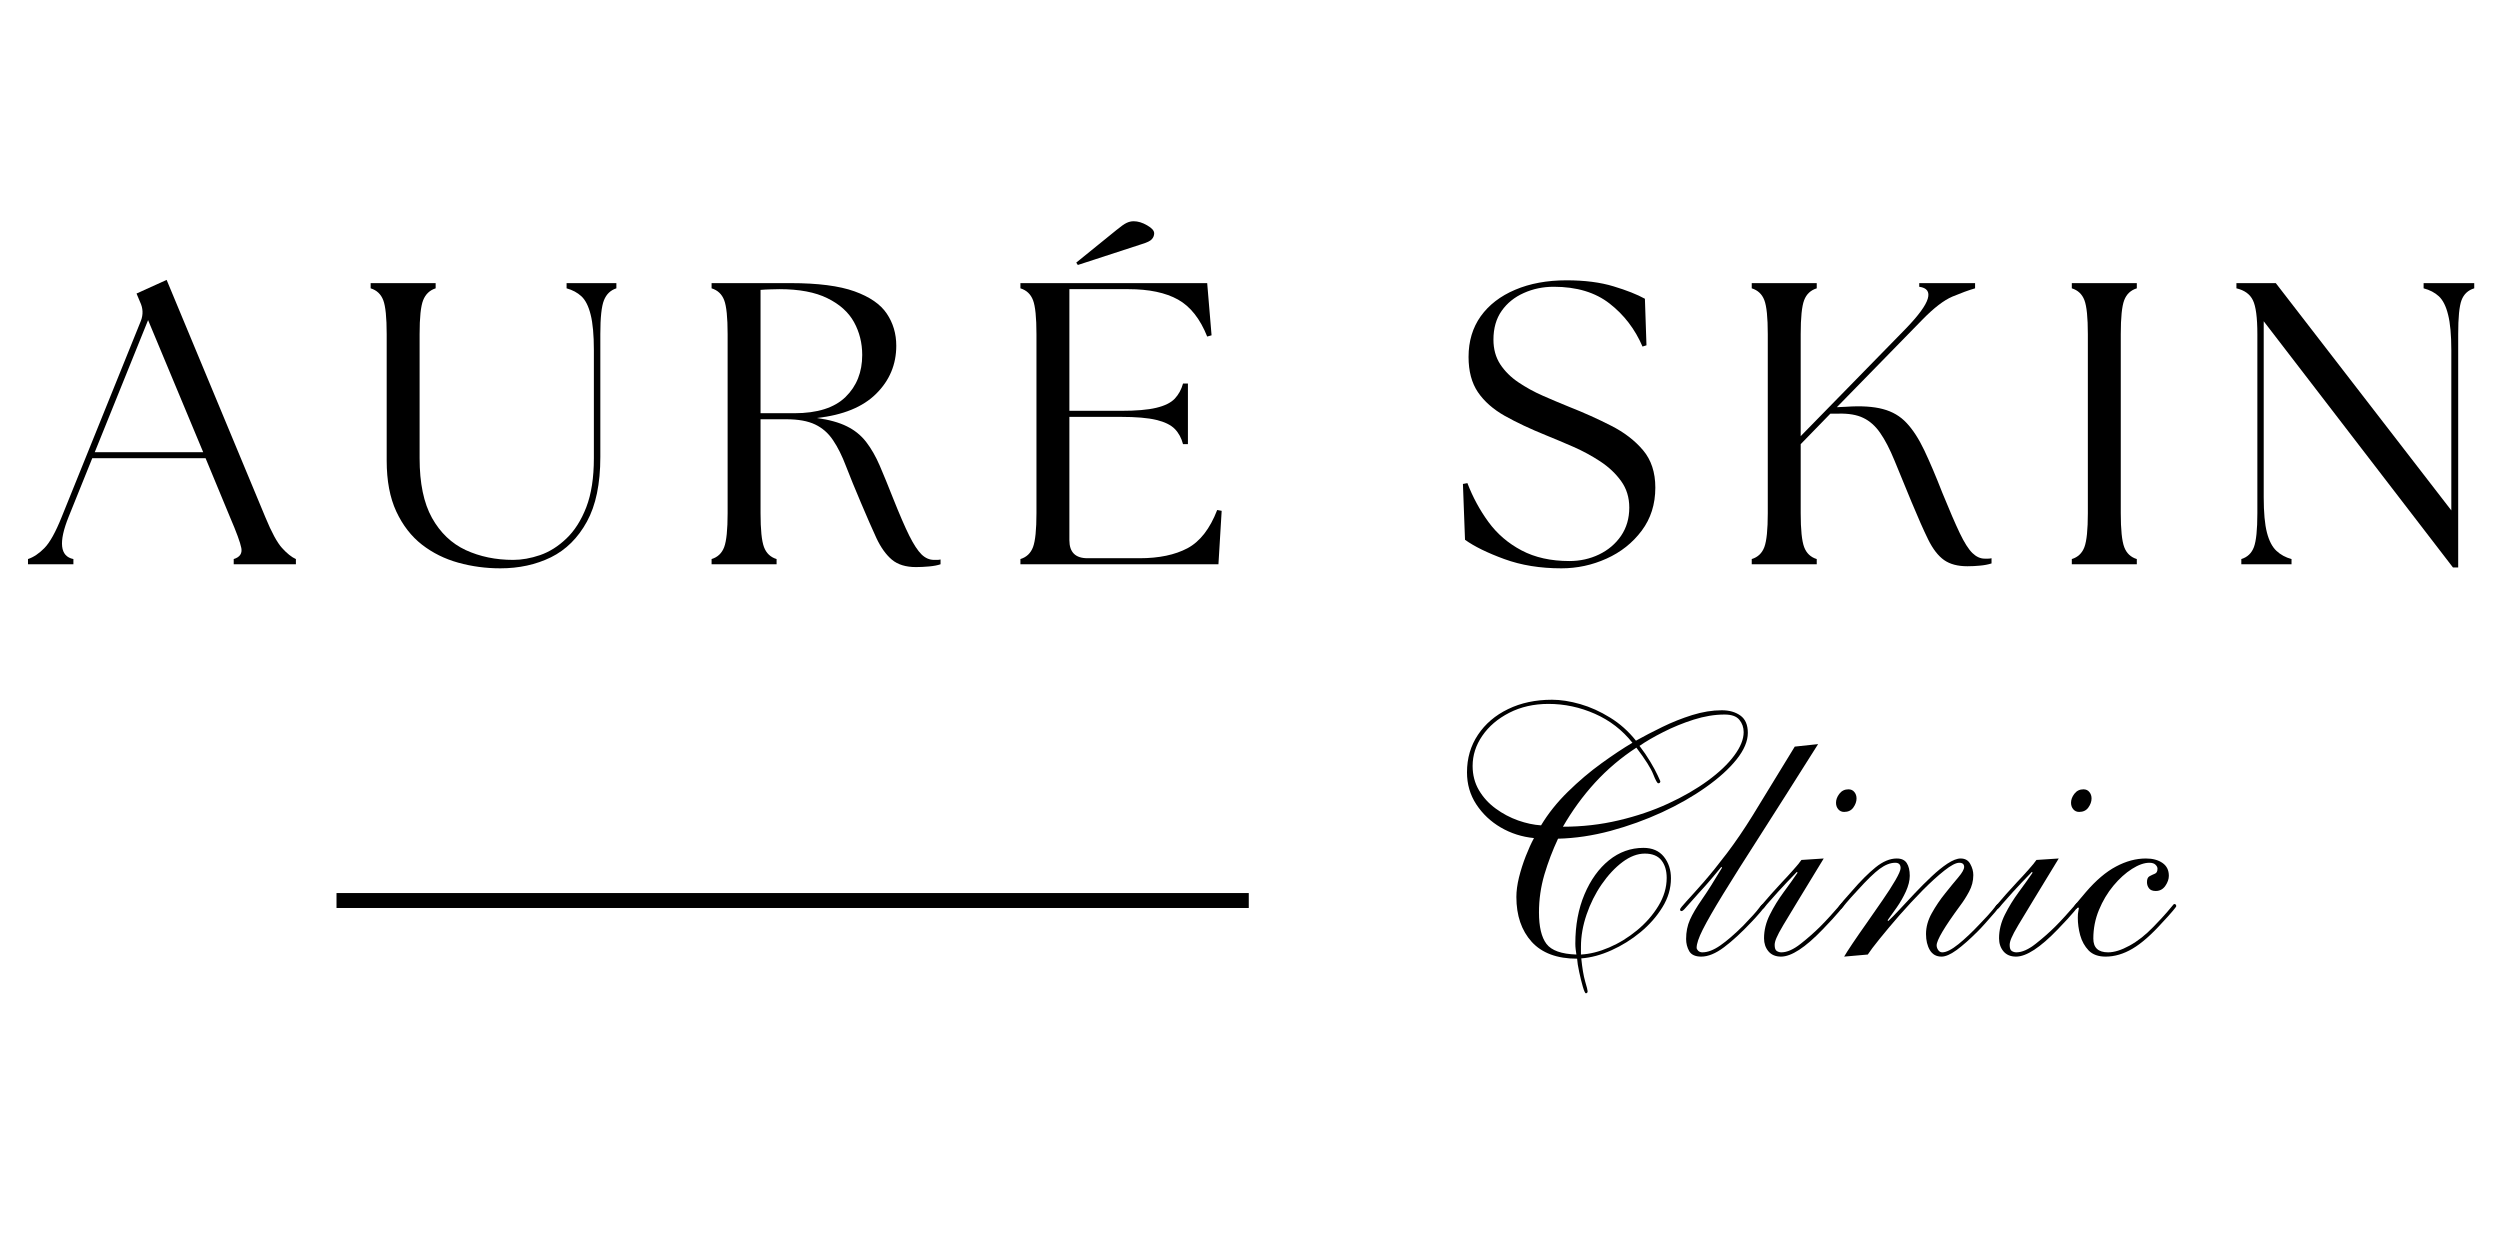
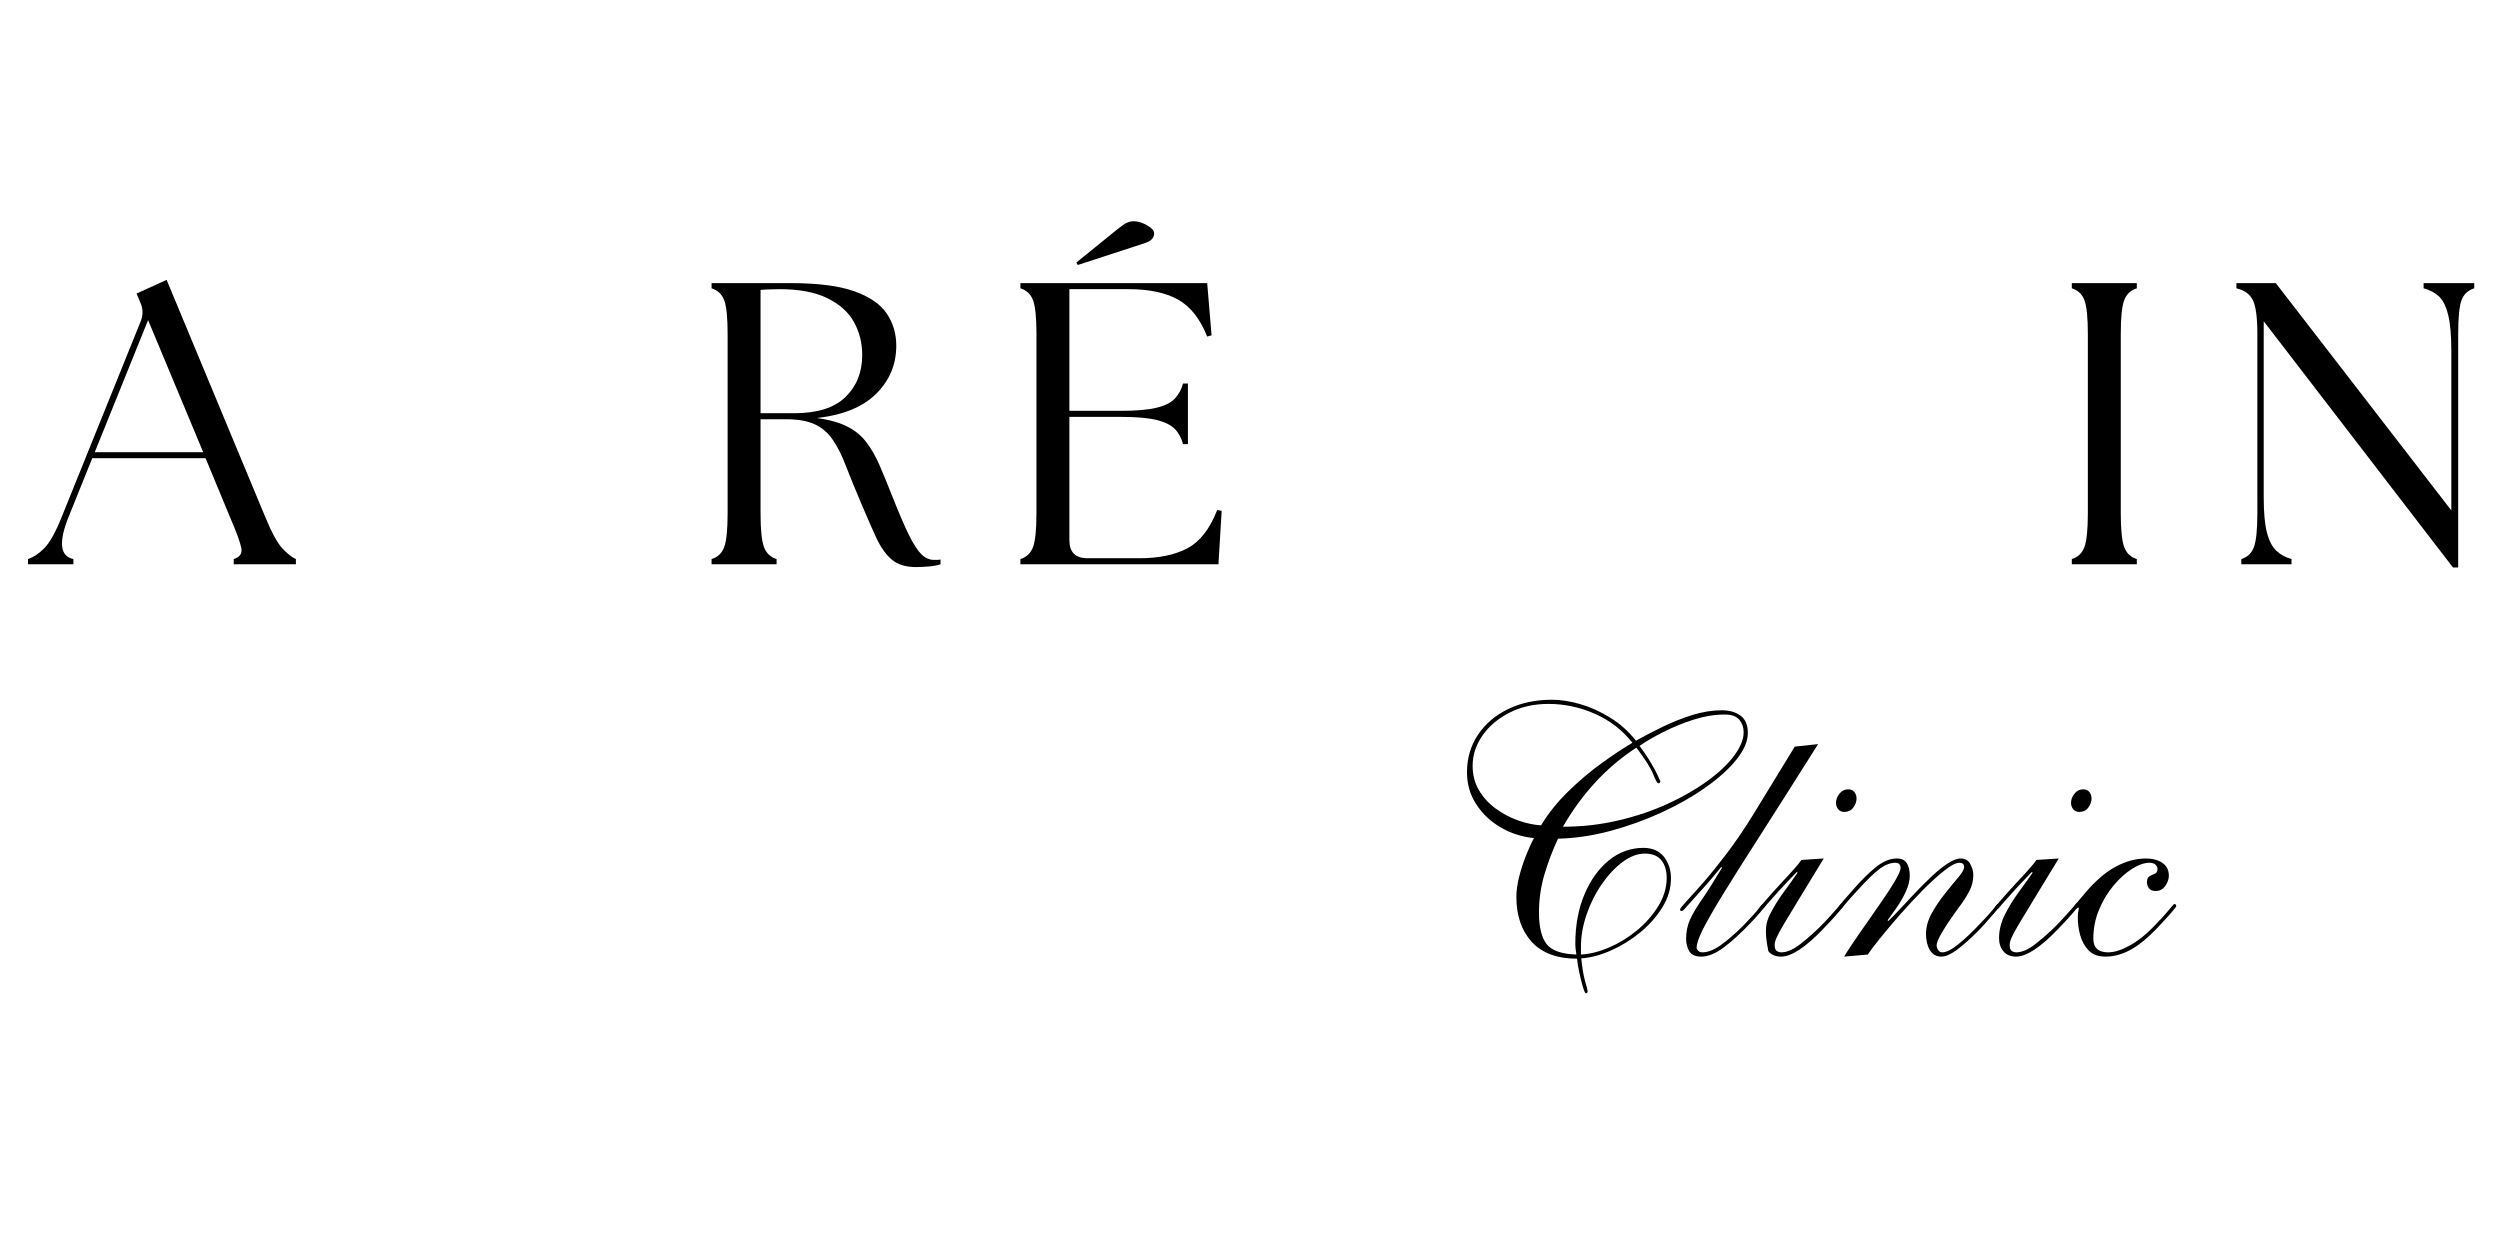
<svg xmlns="http://www.w3.org/2000/svg" width="500" zoomAndPan="magnify" viewBox="0 0 375 187.5" height="250" preserveAspectRatio="xMidYMid meet">
  <defs />
  <g id="92bf910bc2">
-     <path style="fill:none;stroke-width:3;stroke-linecap:butt;stroke-linejoin:miter;stroke:#000000;stroke-opacity:1;stroke-miterlimit:4;" d="M 0.002 1.498 L 183.187 1.498 " transform="matrix(0.747,0,0,0.747,50.475,133.959)" />
    <g style="fill:#000000;fill-opacity:1;">
      <g transform="translate(208.237, 143.492)">
        <path style="stroke:none" d="M 53.938 -33.562 C 53.938 -32.32 53.375 -30.992 52.25 -29.578 C 51.125 -28.172 49.586 -26.781 47.641 -25.406 C 45.703 -24.031 43.504 -22.773 41.047 -21.641 C 38.598 -20.516 36.031 -19.586 33.344 -18.859 C 30.664 -18.141 28.039 -17.75 25.469 -17.688 C 24.656 -15.957 23.973 -14.164 23.422 -12.312 C 22.879 -10.457 22.609 -8.562 22.609 -6.625 C 22.609 -4.469 22.984 -2.895 23.734 -1.906 C 24.492 -0.914 25.988 -0.383 28.219 -0.312 C 28.176 -0.594 28.141 -0.863 28.109 -1.125 C 28.078 -1.395 28.062 -1.672 28.062 -1.953 C 28.062 -4.711 28.52 -7.176 29.438 -9.344 C 30.352 -11.508 31.578 -13.211 33.109 -14.453 C 34.648 -15.691 36.375 -16.312 38.281 -16.312 C 39.613 -16.312 40.633 -15.867 41.344 -14.984 C 42.051 -14.098 42.406 -13.02 42.406 -11.75 C 42.406 -10.227 41.977 -8.781 41.125 -7.406 C 40.281 -6.031 39.188 -4.785 37.844 -3.672 C 36.508 -2.566 35.055 -1.66 33.484 -0.953 C 31.91 -0.242 30.398 0.16 28.953 0.266 C 29.098 1.711 29.289 2.859 29.531 3.703 C 29.781 4.547 29.906 5.039 29.906 5.188 C 29.906 5.395 29.816 5.5 29.641 5.5 C 29.535 5.5 29.383 5.172 29.188 4.516 C 29 3.867 28.816 3.129 28.641 2.297 C 28.461 1.473 28.359 0.812 28.328 0.312 C 25.328 0.312 23.055 -0.531 21.516 -2.219 C 19.984 -3.914 19.219 -6.16 19.219 -8.953 C 19.219 -9.828 19.348 -10.801 19.609 -11.875 C 19.879 -12.957 20.219 -14.02 20.625 -15.062 C 21.031 -16.102 21.441 -17.008 21.859 -17.781 C 20.055 -17.957 18.395 -18.488 16.875 -19.375 C 15.363 -20.258 14.141 -21.414 13.203 -22.844 C 12.273 -24.27 11.812 -25.867 11.812 -27.641 C 11.812 -29.754 12.359 -31.629 13.453 -33.266 C 14.547 -34.91 16.051 -36.195 17.969 -37.125 C 19.895 -38.062 22.094 -38.531 24.562 -38.531 C 25.863 -38.531 27.273 -38.312 28.797 -37.875 C 30.316 -37.438 31.805 -36.766 33.266 -35.859 C 34.734 -34.961 36.031 -33.805 37.156 -32.391 C 38.363 -33.066 39.688 -33.754 41.125 -34.453 C 42.57 -35.16 44.062 -35.754 45.594 -36.234 C 47.133 -36.711 48.613 -36.953 50.031 -36.953 C 51.156 -36.953 52.086 -36.688 52.828 -36.156 C 53.566 -35.625 53.938 -34.758 53.938 -33.562 Z M 24.031 -37.906 C 21.844 -37.906 19.883 -37.461 18.156 -36.578 C 16.426 -35.691 15.078 -34.539 14.109 -33.125 C 13.141 -31.719 12.656 -30.207 12.656 -28.594 C 12.656 -27.25 12.973 -26.035 13.609 -24.953 C 14.242 -23.879 15.082 -22.961 16.125 -22.203 C 17.164 -21.441 18.285 -20.848 19.484 -20.422 C 20.68 -20.004 21.828 -19.758 22.922 -19.688 C 23.984 -21.457 25.32 -23.133 26.938 -24.719 C 28.562 -26.312 30.238 -27.734 31.969 -28.984 C 33.695 -30.234 35.25 -31.266 36.625 -32.078 C 35.113 -33.984 33.238 -35.43 31 -36.422 C 28.758 -37.41 26.438 -37.906 24.031 -37.906 Z M 50.453 -36.312 C 48.961 -36.312 47.414 -36.055 45.812 -35.547 C 44.207 -35.035 42.691 -34.414 41.266 -33.688 C 39.836 -32.969 38.645 -32.273 37.688 -31.609 C 38.289 -30.828 38.828 -30.039 39.297 -29.25 C 39.773 -28.457 40.145 -27.773 40.406 -27.203 C 40.676 -26.641 40.812 -26.344 40.812 -26.312 C 40.812 -26.102 40.707 -26 40.5 -26 C 40.352 -26 40.102 -26.445 39.75 -27.344 C 39.406 -28.238 38.562 -29.57 37.219 -31.344 C 34.926 -29.852 32.859 -28.102 31.016 -26.094 C 29.18 -24.082 27.578 -21.879 26.203 -19.484 C 29.098 -19.484 31.883 -19.801 34.562 -20.438 C 37.25 -21.07 39.723 -21.91 41.984 -22.953 C 44.242 -23.992 46.227 -25.141 47.938 -26.391 C 49.645 -27.641 50.969 -28.898 51.906 -30.172 C 52.844 -31.441 53.312 -32.609 53.312 -33.672 C 53.312 -34.379 53.098 -34.992 52.672 -35.516 C 52.242 -36.047 51.504 -36.312 50.453 -36.312 Z M 41.766 -11.812 C 41.766 -12.906 41.5 -13.785 40.969 -14.453 C 40.438 -15.117 39.609 -15.453 38.484 -15.453 C 37.391 -15.453 36.273 -15.031 35.141 -14.188 C 34.016 -13.344 32.973 -12.227 32.016 -10.844 C 31.066 -9.469 30.312 -7.957 29.75 -6.312 C 29.188 -4.676 28.906 -3.066 28.906 -1.484 L 28.906 -0.312 C 30.25 -0.383 31.66 -0.738 33.141 -1.375 C 34.617 -2.008 36.008 -2.863 37.312 -3.938 C 38.625 -5.02 39.691 -6.238 40.516 -7.594 C 41.348 -8.957 41.766 -10.363 41.766 -11.812 Z M 41.766 -11.812 " />
      </g>
    </g>
    <g style="fill:#000000;fill-opacity:1;">
      <g transform="translate(243.542, 143.492)">
        <path style="stroke:none" d="M 25.672 -31.5 L 29.172 -31.875 C 25.742 -26.438 22.859 -21.891 20.516 -18.234 C 18.172 -14.586 16.301 -11.625 14.906 -9.344 C 13.508 -7.062 12.5 -5.301 11.875 -4.062 C 11.258 -2.832 10.953 -1.922 10.953 -1.328 C 10.953 -1.18 11.031 -1.031 11.188 -0.875 C 11.352 -0.719 11.562 -0.641 11.812 -0.641 C 12.613 -0.641 13.508 -0.984 14.5 -1.672 C 15.488 -2.359 16.641 -3.352 17.953 -4.656 C 19.148 -5.895 19.914 -6.742 20.25 -7.203 C 20.582 -7.66 20.82 -7.891 20.969 -7.891 C 21.145 -7.891 21.234 -7.801 21.234 -7.625 C 21.234 -7.551 20.992 -7.234 20.516 -6.672 C 20.035 -6.109 19.602 -5.629 19.219 -5.234 C 17.695 -3.617 16.312 -2.344 15.062 -1.406 C 13.812 -0.469 12.672 0 11.641 0 C 10.766 0 10.164 -0.27 9.844 -0.812 C 9.531 -1.363 9.375 -1.973 9.375 -2.641 C 9.375 -3.703 9.566 -4.664 9.953 -5.531 C 10.336 -6.395 10.938 -7.41 11.75 -8.578 C 12.562 -9.742 13.566 -11.332 14.766 -13.344 L 14.656 -13.453 C 14.195 -12.922 13.723 -12.352 13.234 -11.75 C 12.742 -11.156 12.055 -10.379 11.172 -9.422 C 10.18 -8.328 9.551 -7.617 9.281 -7.297 C 9.02 -6.984 8.82 -6.828 8.688 -6.828 C 8.539 -6.828 8.469 -6.914 8.469 -7.094 C 8.469 -7.195 8.789 -7.602 9.438 -8.312 C 10.094 -9.02 10.953 -9.977 12.016 -11.188 C 13.078 -12.406 14.242 -13.852 15.516 -15.531 C 16.785 -17.207 18.055 -19.07 19.328 -21.125 Z M 25.672 -31.5 " />
      </g>
    </g>
    <g style="fill:#000000;fill-opacity:1;">
      <g transform="translate(255.293, 143.492)">
-         <path style="stroke:none" d="M 11.859 0 C 11.047 0 10.414 -0.266 9.969 -0.797 C 9.531 -1.328 9.312 -1.977 9.312 -2.75 C 9.312 -3.945 9.602 -5.129 10.188 -6.297 C 10.77 -7.461 11.457 -8.582 12.25 -9.656 C 13.051 -10.738 13.75 -11.719 14.344 -12.594 L 14.234 -12.703 C 13.922 -12.391 13.41 -11.859 12.703 -11.109 C 11.992 -10.367 11.004 -9.273 9.734 -7.828 C 9.492 -7.516 9.328 -7.32 9.234 -7.25 C 9.148 -7.176 9.07 -7.141 9 -7.141 C 8.852 -7.141 8.781 -7.25 8.781 -7.469 C 8.781 -7.531 8.879 -7.664 9.078 -7.875 C 9.273 -8.094 9.707 -8.594 10.375 -9.375 C 10.832 -9.895 11.367 -10.484 11.984 -11.141 C 12.609 -11.797 13.191 -12.43 13.734 -13.047 C 14.285 -13.66 14.68 -14.145 14.922 -14.5 L 18.266 -14.719 C 16.672 -12.102 15.391 -10 14.422 -8.406 C 13.453 -6.82 12.711 -5.598 12.203 -4.734 C 11.691 -3.867 11.348 -3.223 11.172 -2.797 C 10.992 -2.379 10.906 -2.031 10.906 -1.75 C 10.906 -1.289 11.008 -0.988 11.219 -0.844 C 11.438 -0.707 11.664 -0.641 11.906 -0.641 C 12.758 -0.641 13.734 -1.07 14.828 -1.938 C 15.922 -2.801 16.906 -3.672 17.781 -4.547 C 18.238 -5.004 18.711 -5.504 19.203 -6.047 C 19.703 -6.598 20.117 -7.066 20.453 -7.453 C 20.797 -7.848 20.984 -8.047 21.016 -8.047 C 21.223 -8.047 21.328 -7.957 21.328 -7.781 C 21.328 -7.707 21.07 -7.363 20.562 -6.75 C 20.051 -6.133 19.234 -5.242 18.109 -4.078 C 15.492 -1.359 13.41 0 11.859 0 Z M 20.109 -23.078 C 20.109 -23.535 20.273 -23.984 20.609 -24.422 C 20.953 -24.867 21.406 -25.094 21.969 -25.094 C 22.352 -25.094 22.648 -24.957 22.859 -24.688 C 23.078 -24.426 23.188 -24.102 23.188 -23.719 C 23.188 -23.258 23.023 -22.805 22.703 -22.359 C 22.391 -21.922 21.93 -21.703 21.328 -21.703 C 20.973 -21.703 20.68 -21.832 20.453 -22.094 C 20.223 -22.363 20.109 -22.691 20.109 -23.078 Z M 20.109 -23.078 " />
+         <path style="stroke:none" d="M 11.859 0 C 11.047 0 10.414 -0.266 9.969 -0.797 C 9.312 -3.945 9.602 -5.129 10.188 -6.297 C 10.77 -7.461 11.457 -8.582 12.25 -9.656 C 13.051 -10.738 13.75 -11.719 14.344 -12.594 L 14.234 -12.703 C 13.922 -12.391 13.41 -11.859 12.703 -11.109 C 11.992 -10.367 11.004 -9.273 9.734 -7.828 C 9.492 -7.516 9.328 -7.32 9.234 -7.25 C 9.148 -7.176 9.07 -7.141 9 -7.141 C 8.852 -7.141 8.781 -7.25 8.781 -7.469 C 8.781 -7.531 8.879 -7.664 9.078 -7.875 C 9.273 -8.094 9.707 -8.594 10.375 -9.375 C 10.832 -9.895 11.367 -10.484 11.984 -11.141 C 12.609 -11.797 13.191 -12.43 13.734 -13.047 C 14.285 -13.66 14.68 -14.145 14.922 -14.5 L 18.266 -14.719 C 16.672 -12.102 15.391 -10 14.422 -8.406 C 13.453 -6.82 12.711 -5.598 12.203 -4.734 C 11.691 -3.867 11.348 -3.223 11.172 -2.797 C 10.992 -2.379 10.906 -2.031 10.906 -1.75 C 10.906 -1.289 11.008 -0.988 11.219 -0.844 C 11.438 -0.707 11.664 -0.641 11.906 -0.641 C 12.758 -0.641 13.734 -1.07 14.828 -1.938 C 15.922 -2.801 16.906 -3.672 17.781 -4.547 C 18.238 -5.004 18.711 -5.504 19.203 -6.047 C 19.703 -6.598 20.117 -7.066 20.453 -7.453 C 20.797 -7.848 20.984 -8.047 21.016 -8.047 C 21.223 -8.047 21.328 -7.957 21.328 -7.781 C 21.328 -7.707 21.07 -7.363 20.562 -6.75 C 20.051 -6.133 19.234 -5.242 18.109 -4.078 C 15.492 -1.359 13.41 0 11.859 0 Z M 20.109 -23.078 C 20.109 -23.535 20.273 -23.984 20.609 -24.422 C 20.953 -24.867 21.406 -25.094 21.969 -25.094 C 22.352 -25.094 22.648 -24.957 22.859 -24.688 C 23.078 -24.426 23.188 -24.102 23.188 -23.719 C 23.188 -23.258 23.023 -22.805 22.703 -22.359 C 22.391 -21.922 21.93 -21.703 21.328 -21.703 C 20.973 -21.703 20.68 -21.832 20.453 -22.094 C 20.223 -22.363 20.109 -22.691 20.109 -23.078 Z M 20.109 -23.078 " />
      </g>
    </g>
    <g style="fill:#000000;fill-opacity:1;">
      <g transform="translate(267.043, 143.492)">
        <path style="stroke:none" d="M 13.125 -0.312 L 9.578 0 C 9.797 -0.383 10.211 -1.035 10.828 -1.953 C 11.441 -2.867 12.156 -3.898 12.969 -5.047 C 13.781 -6.203 14.57 -7.344 15.344 -8.469 C 16.125 -9.594 16.77 -10.598 17.281 -11.484 C 17.789 -12.367 18.047 -12.969 18.047 -13.281 C 18.047 -13.812 17.781 -14.078 17.25 -14.078 C 16.508 -14.078 15.723 -13.77 14.891 -13.156 C 14.066 -12.539 12.984 -11.488 11.641 -10 C 10.828 -9.125 10.242 -8.473 9.891 -8.047 C 9.547 -7.617 9.328 -7.352 9.234 -7.25 C 9.148 -7.145 9.07 -7.094 9 -7.094 C 8.82 -7.094 8.734 -7.195 8.734 -7.406 C 8.734 -7.477 8.977 -7.805 9.469 -8.391 C 9.969 -8.973 10.395 -9.457 10.75 -9.844 C 12.02 -11.32 13.203 -12.504 14.297 -13.391 C 15.391 -14.273 16.445 -14.719 17.469 -14.719 C 18.176 -14.719 18.676 -14.488 18.969 -14.031 C 19.27 -13.57 19.422 -12.938 19.422 -12.125 C 19.422 -11.414 19.227 -10.633 18.844 -9.781 C 18.457 -8.938 18 -8.133 17.469 -7.375 C 16.938 -6.625 16.477 -5.984 16.094 -5.453 L 16.203 -5.344 C 16.617 -5.727 17.172 -6.289 17.859 -7.031 C 18.555 -7.781 19.316 -8.594 20.141 -9.469 C 20.973 -10.352 21.812 -11.191 22.656 -11.984 C 23.5 -12.785 24.305 -13.441 25.078 -13.953 C 25.859 -14.461 26.516 -14.719 27.047 -14.719 C 27.723 -14.719 28.207 -14.441 28.5 -13.891 C 28.801 -13.348 28.953 -12.797 28.953 -12.234 C 28.953 -11.348 28.738 -10.516 28.312 -9.734 C 27.895 -8.961 27.457 -8.273 27 -7.672 C 24.633 -4.461 23.453 -2.469 23.453 -1.688 C 23.453 -1.445 23.531 -1.211 23.688 -0.984 C 23.844 -0.754 24.047 -0.641 24.297 -0.641 C 24.898 -0.641 25.711 -1.051 26.734 -1.875 C 27.754 -2.707 28.812 -3.707 29.906 -4.875 C 30.82 -5.82 31.445 -6.504 31.781 -6.922 C 32.125 -7.348 32.336 -7.613 32.422 -7.719 C 32.516 -7.832 32.613 -7.891 32.719 -7.891 C 32.852 -7.891 32.922 -7.801 32.922 -7.625 C 32.922 -7.551 32.691 -7.238 32.234 -6.688 C 31.773 -6.145 31.281 -5.582 30.75 -5 C 30.227 -4.414 29.844 -4.004 29.594 -3.766 C 28.426 -2.598 27.383 -1.676 26.469 -1 C 25.551 -0.332 24.789 0 24.188 0 C 23.414 0 22.832 -0.32 22.438 -0.969 C 22.051 -1.625 21.859 -2.43 21.859 -3.391 C 21.859 -4.441 22.148 -5.488 22.734 -6.531 C 23.316 -7.57 23.977 -8.551 24.719 -9.469 C 25.457 -10.395 26.117 -11.203 26.703 -11.891 C 27.285 -12.578 27.578 -13.098 27.578 -13.453 C 27.578 -13.867 27.332 -14.078 26.844 -14.078 C 26.344 -14.078 25.598 -13.688 24.609 -12.906 C 23.629 -12.133 22.547 -11.148 21.359 -9.953 C 20.18 -8.754 19.023 -7.508 17.891 -6.219 C 16.766 -4.926 15.77 -3.742 14.906 -2.672 C 14.039 -1.598 13.445 -0.812 13.125 -0.312 Z M 13.125 -0.312 " />
      </g>
    </g>
    <g style="fill:#000000;fill-opacity:1;">
      <g transform="translate(290.545, 143.492)">
        <path style="stroke:none" d="M 11.859 0 C 11.047 0 10.414 -0.266 9.969 -0.797 C 9.531 -1.328 9.312 -1.977 9.312 -2.75 C 9.312 -3.945 9.602 -5.129 10.188 -6.297 C 10.77 -7.461 11.457 -8.582 12.25 -9.656 C 13.051 -10.738 13.75 -11.719 14.344 -12.594 L 14.234 -12.703 C 13.922 -12.391 13.41 -11.859 12.703 -11.109 C 11.992 -10.367 11.004 -9.273 9.734 -7.828 C 9.492 -7.516 9.328 -7.32 9.234 -7.25 C 9.148 -7.176 9.07 -7.141 9 -7.141 C 8.852 -7.141 8.781 -7.25 8.781 -7.469 C 8.781 -7.531 8.879 -7.664 9.078 -7.875 C 9.273 -8.094 9.707 -8.594 10.375 -9.375 C 10.832 -9.895 11.367 -10.484 11.984 -11.141 C 12.609 -11.797 13.191 -12.43 13.734 -13.047 C 14.285 -13.66 14.68 -14.145 14.922 -14.5 L 18.266 -14.719 C 16.672 -12.102 15.391 -10 14.422 -8.406 C 13.453 -6.82 12.711 -5.598 12.203 -4.734 C 11.691 -3.867 11.348 -3.223 11.172 -2.797 C 10.992 -2.379 10.906 -2.031 10.906 -1.75 C 10.906 -1.289 11.008 -0.988 11.219 -0.844 C 11.438 -0.707 11.664 -0.641 11.906 -0.641 C 12.758 -0.641 13.734 -1.07 14.828 -1.938 C 15.922 -2.801 16.906 -3.672 17.781 -4.547 C 18.238 -5.004 18.711 -5.504 19.203 -6.047 C 19.703 -6.598 20.117 -7.066 20.453 -7.453 C 20.797 -7.848 20.984 -8.047 21.016 -8.047 C 21.223 -8.047 21.328 -7.957 21.328 -7.781 C 21.328 -7.707 21.07 -7.363 20.562 -6.75 C 20.051 -6.133 19.234 -5.242 18.109 -4.078 C 15.492 -1.359 13.41 0 11.859 0 Z M 20.109 -23.078 C 20.109 -23.535 20.273 -23.984 20.609 -24.422 C 20.953 -24.867 21.406 -25.094 21.969 -25.094 C 22.352 -25.094 22.648 -24.957 22.859 -24.688 C 23.078 -24.426 23.188 -24.102 23.188 -23.719 C 23.188 -23.258 23.023 -22.805 22.703 -22.359 C 22.391 -21.922 21.93 -21.703 21.328 -21.703 C 20.973 -21.703 20.68 -21.832 20.453 -22.094 C 20.223 -22.363 20.109 -22.691 20.109 -23.078 Z M 20.109 -23.078 " />
      </g>
    </g>
    <g style="fill:#000000;fill-opacity:1;">
      <g transform="translate(302.296, 143.492)">
        <path style="stroke:none" d="M 23.031 -12.125 C 23.031 -11.625 22.852 -11.117 22.5 -10.609 C 22.145 -10.098 21.664 -9.844 21.062 -9.844 C 20.602 -9.844 20.27 -9.973 20.062 -10.234 C 19.852 -10.504 19.75 -10.816 19.75 -11.172 C 19.75 -11.629 19.879 -11.926 20.141 -12.062 C 20.41 -12.207 20.676 -12.332 20.938 -12.438 C 21.195 -12.539 21.328 -12.789 21.328 -13.188 C 21.328 -13.395 21.227 -13.594 21.031 -13.781 C 20.844 -13.977 20.535 -14.078 20.109 -14.078 C 19.336 -14.078 18.469 -13.77 17.5 -13.156 C 16.531 -12.539 15.602 -11.703 14.719 -10.641 C 13.832 -9.578 13.109 -8.363 12.547 -7 C 11.984 -5.645 11.703 -4.211 11.703 -2.703 C 11.703 -1.328 12.441 -0.641 13.922 -0.641 C 14.836 -0.641 15.906 -0.973 17.125 -1.641 C 18.344 -2.305 19.535 -3.242 20.703 -4.453 C 21.648 -5.43 22.332 -6.164 22.75 -6.656 C 23.176 -7.156 23.453 -7.484 23.578 -7.641 C 23.703 -7.805 23.785 -7.891 23.828 -7.891 C 24.035 -7.891 24.141 -7.781 24.141 -7.562 C 24.141 -7.5 23.938 -7.227 23.531 -6.75 C 23.125 -6.27 22.641 -5.734 22.078 -5.141 C 20.422 -3.297 18.922 -1.977 17.578 -1.188 C 16.234 -0.395 14.891 0 13.547 0 C 12.453 0 11.602 -0.305 11 -0.922 C 10.406 -1.547 9.984 -2.305 9.734 -3.203 C 9.492 -4.098 9.375 -4.973 9.375 -5.828 C 9.375 -6.242 9.398 -6.566 9.453 -6.797 C 9.504 -7.023 9.531 -7.176 9.531 -7.25 C 9.531 -7.32 9.492 -7.359 9.422 -7.359 C 9.348 -7.359 9.285 -7.32 9.234 -7.25 C 9.18 -7.176 9.117 -7.141 9.047 -7.141 C 8.867 -7.141 8.781 -7.227 8.781 -7.406 C 8.781 -7.477 8.867 -7.629 9.047 -7.859 C 9.223 -8.086 9.738 -8.695 10.594 -9.688 C 12.102 -11.445 13.609 -12.723 15.109 -13.516 C 16.609 -14.316 18.102 -14.719 19.594 -14.719 C 20.613 -14.719 21.441 -14.492 22.078 -14.047 C 22.711 -13.609 23.031 -12.969 23.031 -12.125 Z M 23.031 -12.125 " />
      </g>
    </g>
    <g style="fill:#000000;fill-opacity:1;">
      <g transform="translate(5.229, 84.64)">
        <path style="stroke:none" d="M -1.031 0 L -1.031 -0.781 C -0.188 -1.062 0.633 -1.613 1.438 -2.438 C 2.25 -3.258 3.113 -4.816 4.031 -7.109 L 15.906 -36.516 C 16.27 -37.473 16.227 -38.414 15.781 -39.344 L 15.25 -40.609 L 19.766 -42.656 L 34.578 -7.047 C 35.504 -4.797 36.336 -3.258 37.078 -2.438 C 37.828 -1.613 38.52 -1.062 39.156 -0.781 L 39.156 0 L 29.828 0 L 29.828 -0.781 C 30.742 -1.062 31.125 -1.613 30.969 -2.438 C 30.812 -3.258 30.25 -4.797 29.281 -7.047 L 25.609 -15.906 L 8.609 -15.906 L 5.062 -7.109 C 3.531 -3.297 3.77 -1.188 5.781 -0.781 L 5.781 0 Z M 8.984 -16.812 L 25.25 -16.812 L 16.984 -36.625 Z M 8.984 -16.812 " />
      </g>
    </g>
    <g style="fill:#000000;fill-opacity:1;">
      <g transform="translate(53.3, 84.64)">
-         <path style="stroke:none" d="M 21.75 0.609 C 19.582 0.609 17.484 0.328 15.453 -0.234 C 13.422 -0.797 11.602 -1.695 10 -2.938 C 8.395 -4.188 7.109 -5.848 6.141 -7.922 C 5.18 -9.992 4.703 -12.535 4.703 -15.547 L 4.703 -34.516 C 4.703 -37.016 4.531 -38.711 4.188 -39.609 C 3.844 -40.516 3.211 -41.109 2.297 -41.391 L 2.297 -42.172 L 12.047 -42.172 L 12.047 -41.391 C 11.16 -41.109 10.535 -40.516 10.172 -39.609 C 9.816 -38.711 9.641 -37.016 9.641 -34.516 L 9.641 -15.906 C 9.641 -12.164 10.258 -9.18 11.5 -6.953 C 12.75 -4.723 14.438 -3.113 16.562 -2.125 C 18.695 -1.145 21.066 -0.656 23.672 -0.656 C 24.961 -0.656 26.312 -0.895 27.719 -1.375 C 29.125 -1.863 30.438 -2.691 31.656 -3.859 C 32.883 -5.023 33.879 -6.586 34.641 -8.547 C 35.398 -10.516 35.781 -12.969 35.781 -15.906 L 35.781 -32.109 C 35.781 -34.398 35.617 -36.176 35.297 -37.438 C 34.984 -38.707 34.523 -39.625 33.922 -40.188 C 33.316 -40.75 32.57 -41.148 31.688 -41.391 L 31.688 -42.172 L 39.156 -42.172 L 39.156 -41.391 C 38.281 -41.109 37.66 -40.516 37.297 -39.609 C 36.93 -38.711 36.75 -37.016 36.75 -34.516 L 36.75 -16.094 C 36.75 -12.07 36.078 -8.836 34.734 -6.391 C 33.391 -3.941 31.594 -2.16 29.344 -1.047 C 27.094 0.055 24.562 0.609 21.75 0.609 Z M 21.75 0.609 " />
-       </g>
+         </g>
    </g>
    <g style="fill:#000000;fill-opacity:1;">
      <g transform="translate(103.66, 84.64)">
        <path style="stroke:none" d="M 33.734 0.422 C 32.211 0.422 31.008 0.051 30.125 -0.688 C 29.238 -1.438 28.461 -2.52 27.797 -3.938 C 27.141 -5.363 26.367 -7.125 25.484 -9.219 C 24.598 -11.301 23.852 -13.125 23.25 -14.688 C 22.656 -16.258 22.004 -17.566 21.297 -18.609 C 20.598 -19.66 19.703 -20.445 18.609 -20.969 C 17.523 -21.488 16.082 -21.75 14.281 -21.75 L 10.422 -21.75 L 10.422 -7.656 C 10.422 -5.195 10.594 -3.504 10.938 -2.578 C 11.281 -1.66 11.91 -1.062 12.828 -0.781 L 12.828 0 L 3.078 0 L 3.078 -0.781 C 3.992 -1.062 4.625 -1.66 4.969 -2.578 C 5.312 -3.504 5.484 -5.195 5.484 -7.656 L 5.484 -34.516 C 5.484 -37.016 5.312 -38.711 4.969 -39.609 C 4.625 -40.516 3.992 -41.109 3.078 -41.391 L 3.078 -42.172 L 14.938 -42.172 C 19.039 -42.172 22.234 -41.758 24.516 -40.938 C 26.805 -40.113 28.422 -39 29.359 -37.594 C 30.305 -36.188 30.781 -34.582 30.781 -32.781 C 30.781 -29.969 29.773 -27.566 27.766 -25.578 C 25.766 -23.586 22.797 -22.375 18.859 -21.938 C 20.703 -21.688 22.207 -21.27 23.375 -20.688 C 24.539 -20.113 25.504 -19.332 26.266 -18.344 C 27.023 -17.363 27.707 -16.172 28.312 -14.766 C 28.914 -13.359 29.582 -11.727 30.312 -9.875 C 31.27 -7.469 32.078 -5.602 32.734 -4.281 C 33.398 -2.957 34.016 -2.02 34.578 -1.469 C 35.141 -0.926 35.766 -0.656 36.453 -0.656 C 36.648 -0.656 36.816 -0.656 36.953 -0.656 C 37.098 -0.656 37.254 -0.676 37.422 -0.719 L 37.422 0 C 36.973 0.156 36.395 0.266 35.688 0.328 C 34.988 0.391 34.336 0.422 33.734 0.422 Z M 10.422 -22.656 L 15.484 -22.656 C 18.941 -22.656 21.504 -23.469 23.172 -25.094 C 24.836 -26.719 25.672 -28.816 25.672 -31.391 C 25.672 -33.191 25.258 -34.836 24.438 -36.328 C 23.613 -37.816 22.285 -39.008 20.453 -39.906 C 18.629 -40.812 16.227 -41.266 13.25 -41.266 C 12.812 -41.266 12.348 -41.254 11.859 -41.234 C 11.379 -41.223 10.898 -41.195 10.422 -41.156 Z M 10.422 -22.656 " />
      </g>
    </g>
    <g style="fill:#000000;fill-opacity:1;">
      <g transform="translate(149.985, 84.64)">
        <path style="stroke:none" d="M 3.078 0 L 3.078 -0.781 C 3.992 -1.062 4.625 -1.66 4.969 -2.578 C 5.312 -3.504 5.484 -5.195 5.484 -7.656 L 5.484 -34.516 C 5.484 -37.016 5.312 -38.711 4.969 -39.609 C 4.625 -40.516 3.992 -41.109 3.078 -41.391 L 3.078 -42.172 L 31.094 -42.172 L 31.75 -34.344 L 31.094 -34.156 C 30.039 -36.812 28.582 -38.66 26.719 -39.703 C 24.852 -40.742 22.375 -41.266 19.281 -41.266 L 10.422 -41.266 L 10.422 -23.016 L 18.141 -23.016 C 20.422 -23.016 22.191 -23.164 23.453 -23.469 C 24.723 -23.77 25.648 -24.227 26.234 -24.844 C 26.816 -25.469 27.227 -26.223 27.469 -27.109 L 28.203 -27.109 L 28.203 -18.016 L 27.469 -18.016 C 27.227 -18.941 26.816 -19.703 26.234 -20.297 C 25.648 -20.898 24.723 -21.352 23.453 -21.656 C 22.191 -21.957 20.422 -22.109 18.141 -22.109 L 10.422 -22.109 L 10.422 -3.609 C 10.422 -1.805 11.328 -0.906 13.141 -0.906 L 20.969 -0.906 C 23.863 -0.906 26.254 -1.406 28.141 -2.406 C 30.023 -3.414 31.508 -5.328 32.594 -8.141 L 33.266 -8.016 L 32.781 0 Z M 11.453 -45.25 L 17.469 -50.125 C 18.156 -50.688 18.664 -51.047 19 -51.203 C 19.344 -51.367 19.695 -51.453 20.062 -51.453 C 20.707 -51.453 21.379 -51.25 22.078 -50.844 C 22.785 -50.445 23.141 -50.047 23.141 -49.641 C 23.141 -49.316 23.023 -49.023 22.797 -48.766 C 22.578 -48.504 22.066 -48.254 21.266 -48.016 L 11.688 -44.891 Z M 11.453 -45.25 " />
      </g>
    </g>
    <g style="fill:#000000;fill-opacity:1;">
      <g transform="translate(194.924, 84.64)">
        <path style="stroke:none" d="" />
      </g>
    </g>
    <g style="fill:#000000;fill-opacity:1;">
      <g transform="translate(217.033, 84.64)">
-         <path style="stroke:none" d="M 17.172 0.609 C 13.992 0.609 11.141 0.145 8.609 -0.781 C 6.078 -1.707 4.113 -2.672 2.719 -3.672 L 2.406 -12.047 L 3.078 -12.172 C 3.879 -10.078 4.93 -8.133 6.234 -6.344 C 7.535 -4.562 9.191 -3.141 11.203 -2.078 C 13.211 -1.016 15.602 -0.484 18.375 -0.484 C 19.977 -0.484 21.461 -0.812 22.828 -1.469 C 24.203 -2.133 25.301 -3.066 26.125 -4.266 C 26.945 -5.473 27.359 -6.883 27.359 -8.5 C 27.359 -10.02 26.953 -11.344 26.141 -12.469 C 25.336 -13.594 24.297 -14.578 23.016 -15.422 C 21.734 -16.266 20.379 -17 18.953 -17.625 C 17.523 -18.25 16.164 -18.82 14.875 -19.344 C 12.508 -20.301 10.453 -21.27 8.703 -22.25 C 6.953 -23.238 5.602 -24.426 4.656 -25.812 C 3.719 -27.195 3.25 -28.957 3.25 -31.094 C 3.25 -33.457 3.859 -35.492 5.078 -37.203 C 6.305 -38.91 8.023 -40.234 10.234 -41.172 C 12.453 -42.117 15.023 -42.594 17.953 -42.594 C 20.68 -42.594 23.031 -42.289 25 -41.688 C 26.969 -41.094 28.535 -40.473 29.703 -39.828 L 29.938 -32.844 L 29.344 -32.656 C 28.219 -35.27 26.578 -37.414 24.422 -39.094 C 22.273 -40.781 19.477 -41.625 16.031 -41.625 C 14.414 -41.625 12.914 -41.312 11.531 -40.688 C 10.145 -40.07 9.039 -39.18 8.219 -38.016 C 7.395 -36.848 6.984 -35.406 6.984 -33.688 C 6.984 -32.281 7.32 -31.051 8 -30 C 8.688 -28.957 9.594 -28.055 10.719 -27.297 C 11.844 -26.535 13.066 -25.863 14.391 -25.281 C 15.723 -24.695 17.031 -24.145 18.312 -23.625 C 20.562 -22.738 22.672 -21.789 24.641 -20.781 C 26.609 -19.781 28.203 -18.555 29.422 -17.109 C 30.648 -15.66 31.266 -13.789 31.266 -11.5 C 31.266 -9.008 30.582 -6.852 29.219 -5.031 C 27.852 -3.207 26.094 -1.812 23.938 -0.844 C 21.789 0.125 19.535 0.609 17.172 0.609 Z M 17.172 0.609 " />
-       </g>
+         </g>
    </g>
    <g style="fill:#000000;fill-opacity:1;">
      <g transform="translate(259.683, 84.64)">
-         <path style="stroke:none" d="M 3.078 0 L 3.078 -0.781 C 3.992 -1.062 4.625 -1.66 4.969 -2.578 C 5.312 -3.504 5.484 -5.195 5.484 -7.656 L 5.484 -34.516 C 5.484 -37.016 5.312 -38.711 4.969 -39.609 C 4.625 -40.516 3.992 -41.109 3.078 -41.391 L 3.078 -42.172 L 12.828 -42.172 L 12.828 -41.391 C 11.91 -41.109 11.281 -40.516 10.938 -39.609 C 10.594 -38.711 10.422 -37.016 10.422 -34.516 L 10.422 -19.219 L 26.203 -35.359 C 28.098 -37.328 29.191 -38.82 29.484 -39.844 C 29.785 -40.875 29.359 -41.469 28.203 -41.625 L 28.203 -42.172 L 36.578 -42.172 L 36.578 -41.391 C 35.609 -41.109 34.477 -40.695 33.188 -40.156 C 31.906 -39.613 30.398 -38.457 28.672 -36.688 L 15.844 -23.562 L 17.234 -23.625 C 19.484 -23.781 21.32 -23.664 22.75 -23.281 C 24.176 -22.906 25.359 -22.211 26.297 -21.203 C 27.242 -20.203 28.129 -18.836 28.953 -17.109 C 29.773 -15.379 30.688 -13.234 31.688 -10.672 C 32.738 -8.098 33.602 -6.098 34.281 -4.672 C 34.969 -3.242 35.598 -2.25 36.172 -1.688 C 36.754 -1.125 37.367 -0.844 38.016 -0.844 C 38.211 -0.844 38.391 -0.844 38.547 -0.844 C 38.711 -0.844 38.879 -0.863 39.047 -0.906 L 39.047 -0.125 C 38.523 0.039 37.953 0.148 37.328 0.203 C 36.703 0.266 36.066 0.297 35.422 0.297 C 33.984 0.297 32.82 -0.008 31.938 -0.625 C 31.051 -1.25 30.254 -2.273 29.547 -3.703 C 28.848 -5.129 28.016 -7.008 27.047 -9.344 C 26.047 -11.789 25.191 -13.867 24.484 -15.578 C 23.785 -17.285 23.07 -18.66 22.344 -19.703 C 21.625 -20.742 20.781 -21.492 19.812 -21.953 C 18.852 -22.422 17.613 -22.633 16.094 -22.594 L 14.875 -22.594 L 10.422 -18.016 L 10.422 -7.656 C 10.422 -5.195 10.594 -3.504 10.938 -2.578 C 11.281 -1.66 11.91 -1.062 12.828 -0.781 L 12.828 0 Z M 3.078 0 " />
-       </g>
+         </g>
    </g>
    <g style="fill:#000000;fill-opacity:1;">
      <g transform="translate(307.694, 84.64)">
        <path style="stroke:none" d="M 3.078 0 L 3.078 -0.781 C 3.992 -1.062 4.625 -1.66 4.969 -2.578 C 5.312 -3.504 5.484 -5.195 5.484 -7.656 L 5.484 -34.516 C 5.484 -37.016 5.312 -38.711 4.969 -39.609 C 4.625 -40.516 3.992 -41.109 3.078 -41.391 L 3.078 -42.172 L 12.828 -42.172 L 12.828 -41.391 C 11.91 -41.109 11.281 -40.516 10.938 -39.609 C 10.594 -38.711 10.422 -37.016 10.422 -34.516 L 10.422 -7.656 C 10.422 -5.195 10.594 -3.504 10.938 -2.578 C 11.281 -1.66 11.91 -1.062 12.828 -0.781 L 12.828 0 Z M 3.078 0 " />
      </g>
    </g>
    <g style="fill:#000000;fill-opacity:1;">
      <g transform="translate(333.057, 84.64)">
        <path style="stroke:none" d="M 34.891 0.484 L 6.5 -36.453 L 6.5 -10.062 C 6.5 -7.77 6.66 -6 6.984 -4.75 C 7.305 -3.508 7.781 -2.598 8.406 -2.016 C 9.031 -1.43 9.785 -1.02 10.672 -0.781 L 10.672 0 L 3.141 0 L 3.141 -0.781 C 4.055 -1.062 4.688 -1.66 5.031 -2.578 C 5.375 -3.504 5.547 -5.195 5.547 -7.656 L 5.547 -34.516 C 5.547 -37.016 5.32 -38.711 4.875 -39.609 C 4.438 -40.516 3.613 -41.109 2.406 -41.391 L 2.406 -42.172 L 8.312 -42.172 L 34.641 -8.078 L 34.641 -32.109 C 34.641 -34.398 34.477 -36.176 34.156 -37.438 C 33.844 -38.707 33.383 -39.625 32.781 -40.188 C 32.176 -40.75 31.41 -41.148 30.484 -41.391 L 30.484 -42.172 L 38.078 -42.172 L 38.078 -41.391 C 37.148 -41.109 36.516 -40.516 36.172 -39.609 C 35.836 -38.711 35.672 -37.016 35.672 -34.516 L 35.672 0.484 Z M 34.891 0.484 " />
      </g>
    </g>
  </g>
</svg>